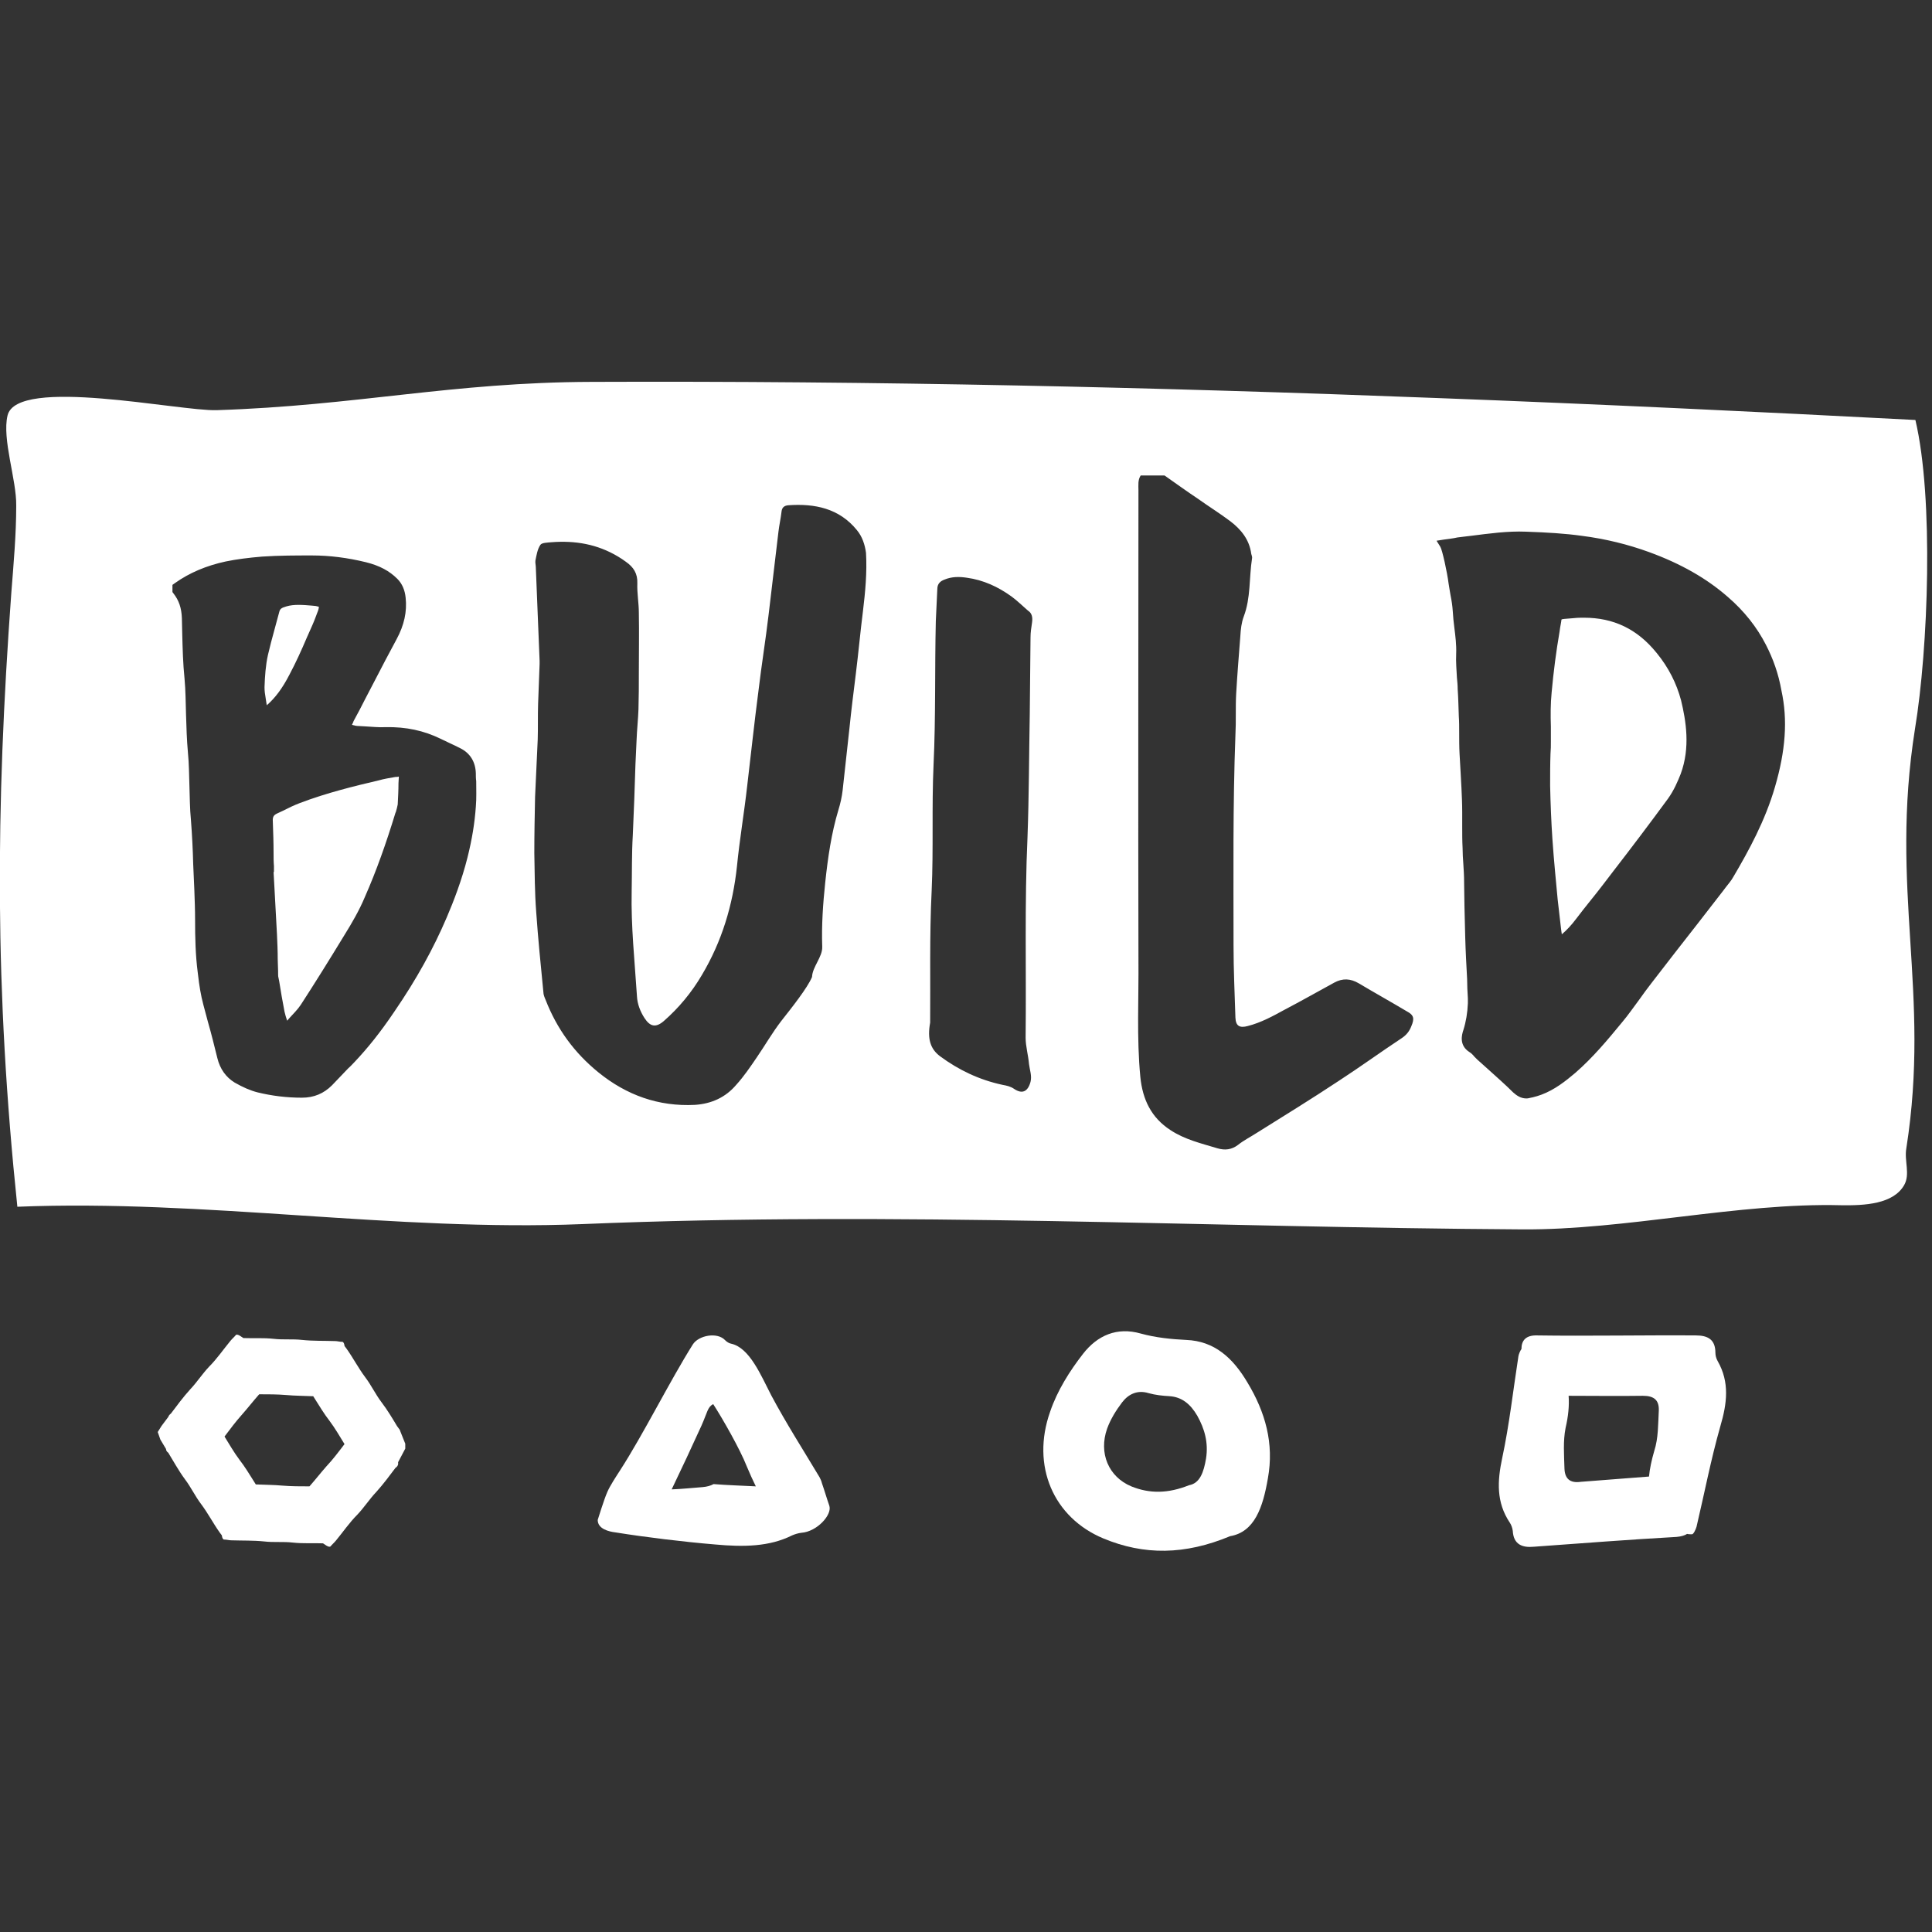
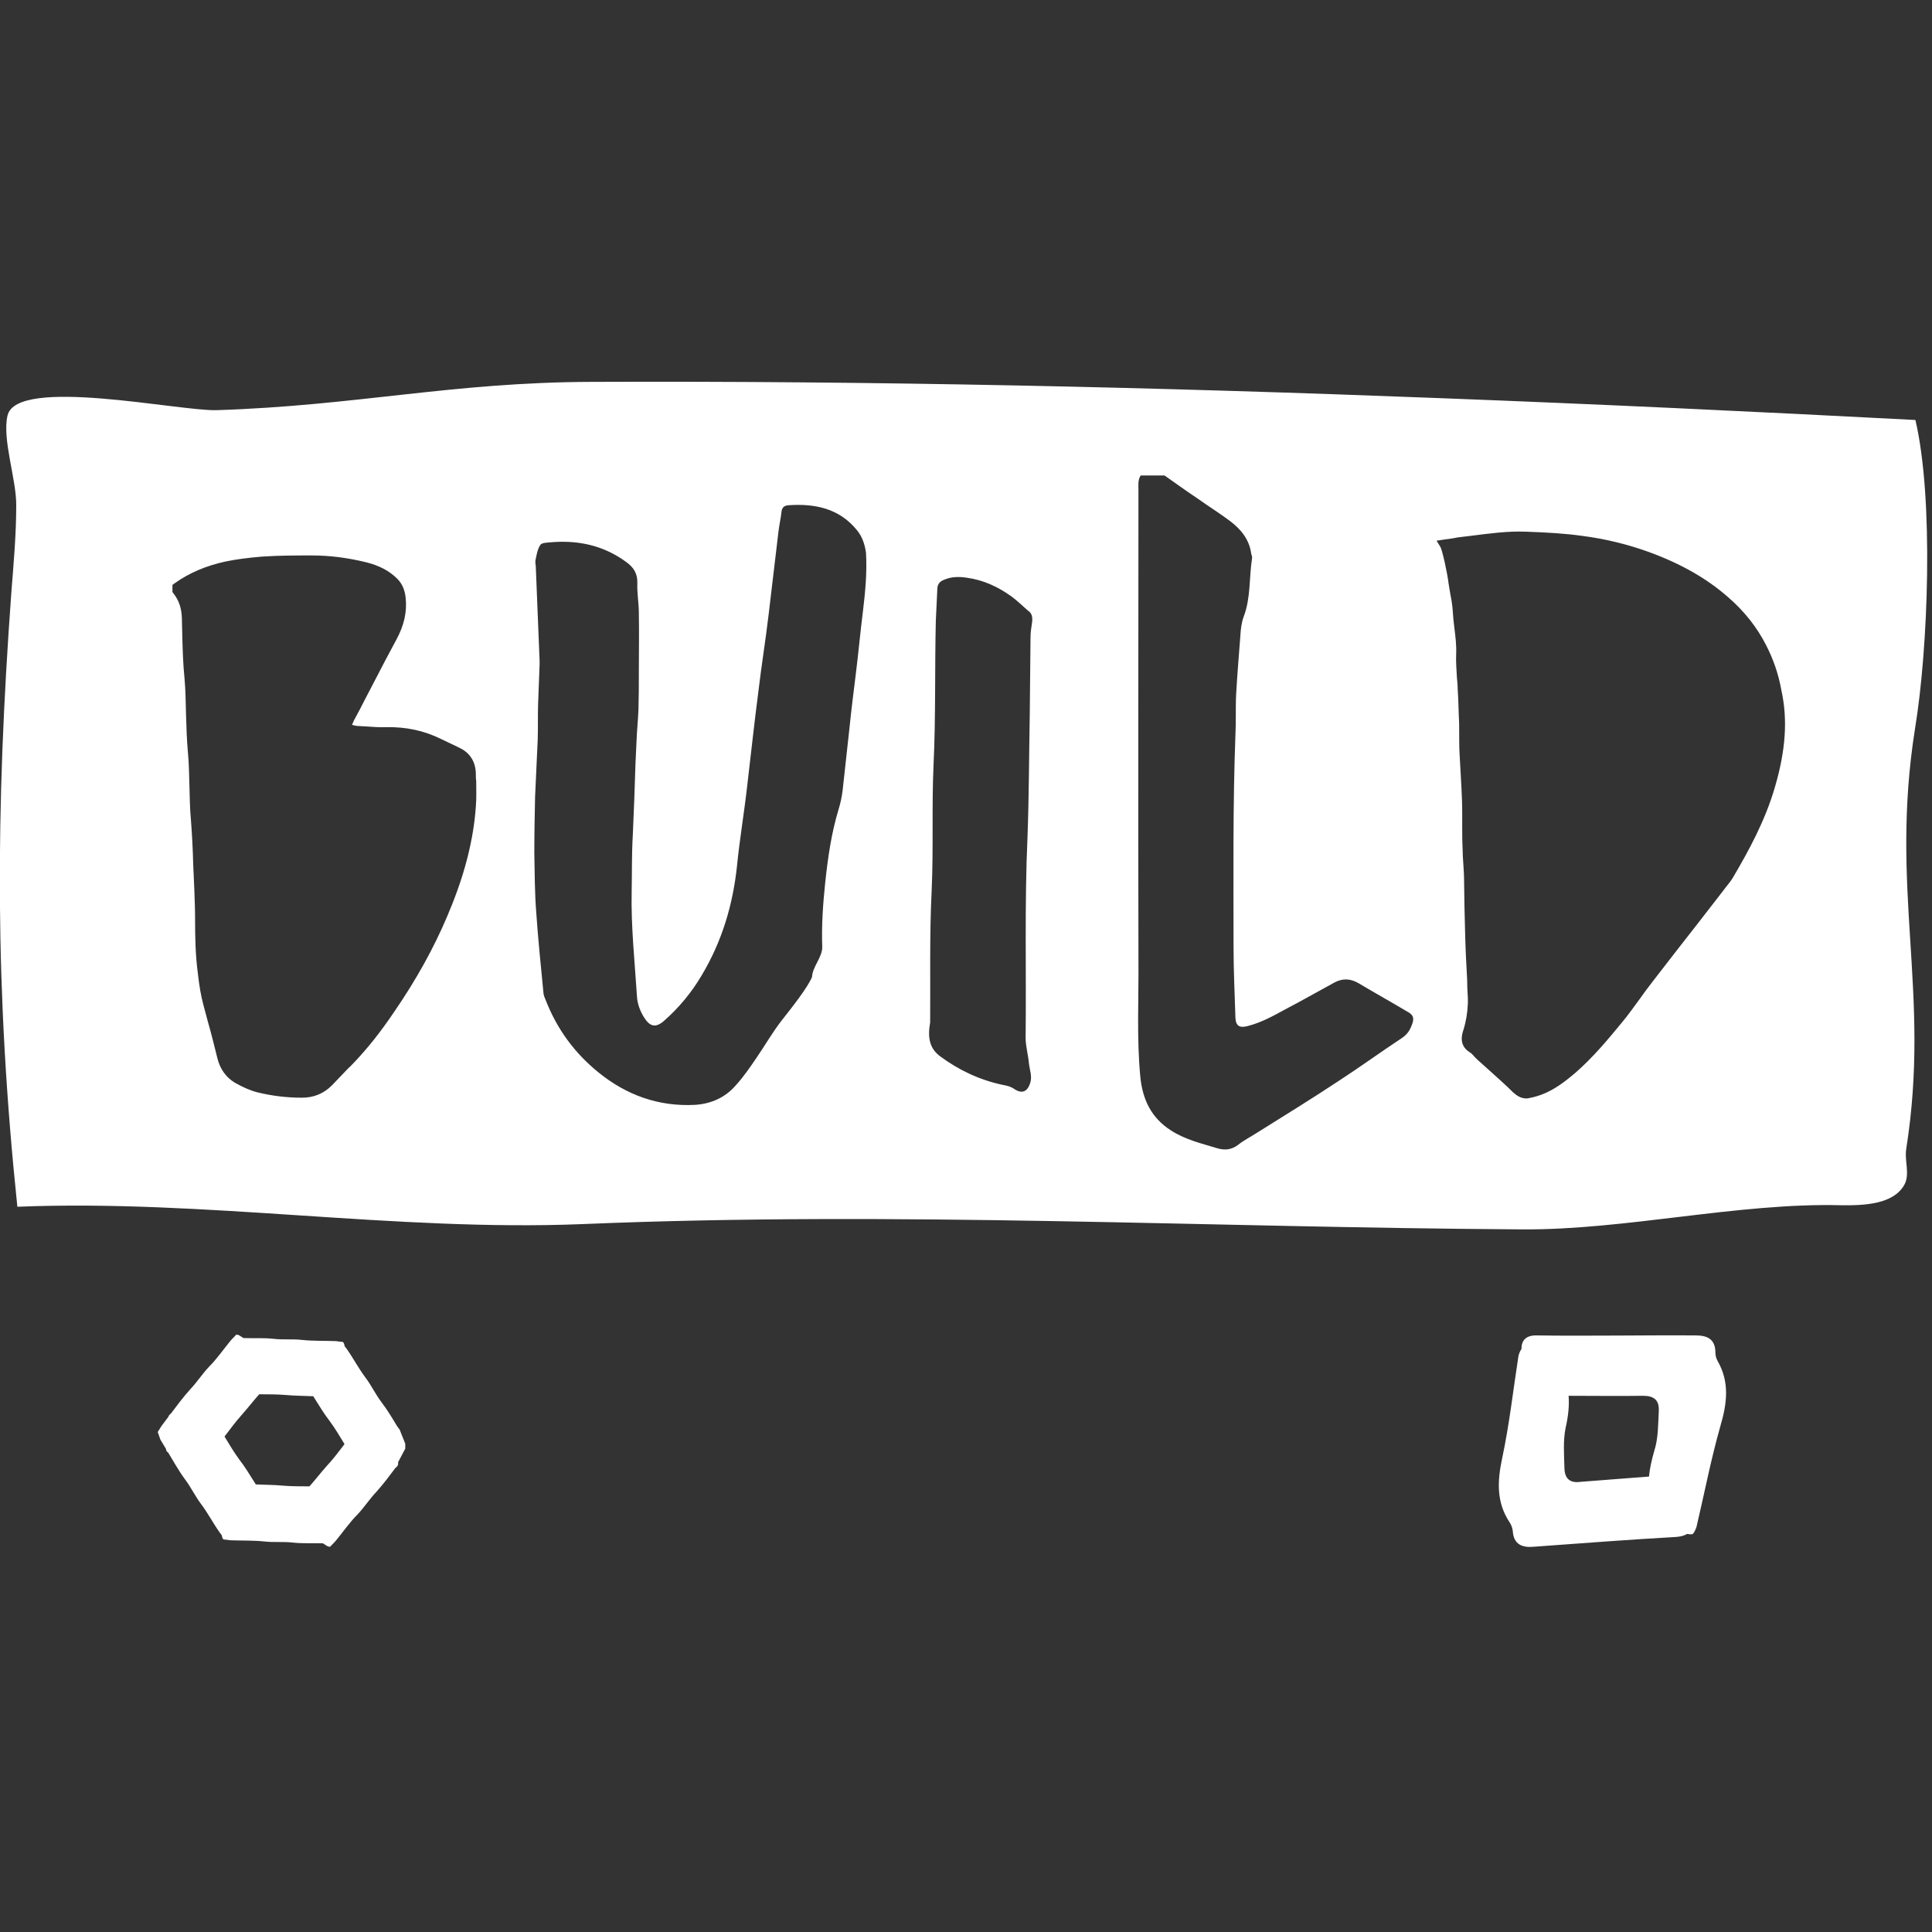
<svg xmlns="http://www.w3.org/2000/svg" version="1.1" id="Layer_1" x="0px" y="0px" viewBox="0 0 512 512" style="enable-background:new 0 0 512 512;" xml:space="preserve">
  <rect x="0" y="0" width="512" height="512" fill="#333333" stroke="none" />
  <style type="text/css">
	.st0{fill:#FFFFFF;}
</style>
  <g>
-     <path class="st0" d="M330.6,366.4c-3.9-6.6-8.8-11-16.2-11.3c-4-0.2-8.1-0.6-12.1-1.7c-6.3-1.8-11.5,0.5-15.3,5.4   c-3.5,4.5-6.8,9.7-8.7,15.3c-5.1,14.4,0.9,28.1,14.1,33.6c10.8,4.5,21.6,4.4,33.6-0.6c6.5-1.1,8.7-7.7,10-15.3   C337.7,382.5,335.3,374.2,330.6,366.4 M319.6,386.6c-0.6,3.5-1.6,6.5-4.5,7c-5.5,2.2-10.4,2.3-15.3,0.3c-6-2.5-8.7-8.8-6.4-15.3   c0.9-2.5,2.4-4.9,4-7c1.7-2.2,4.1-3.3,7-2.4c1.8,0.5,3.7,0.7,5.5,0.8c3.3,0.2,5.6,2.1,7.4,5.2C319.2,378.6,320.3,382.3,319.6,386.6   " />
-     <path class="st0" d="M219.8,399.1c-0.7-2-1.3-4.1-2-6.1h0c-0.1-0.5-0.4-1.1-0.6-1.5c-4.3-7.2-8.8-14.2-12.8-21.7   c-2.7-5.2-5.7-12.6-10.6-13.7c-0.6-0.1-1.2-0.5-1.6-0.9c-2.1-2.3-7.1-1.3-8.6,1.1c-6.1,9.7-13.1,23.8-19.3,33.4   c-0.9,1.4-2.7,4.1-3.4,5.8c-0.8,1.8-2.5,7.3-2.5,7.3c0,2.4,3,3.1,4.7,3.3c8.1,1.3,18,2.5,26.4,3.2c7.6,0.7,14.4,0.6,20.4-2.4   c0.7-0.3,1.6-0.6,2.5-0.7C216.5,405.9,220.5,401.5,219.8,399.1 M189.1,393.3c-0.7,0.4-1.7,0.7-2.9,0.8c-2.7,0.2-5.4,0.5-8.2,0.6   c2.7-5.6,5.3-11.2,7.9-16.9c1.6-3.6,1.6-4.9,3.1-5.7c2.4,3.7,7.1,11.9,8.9,16.5c0.8,1.9,1.6,3.7,2.4,5.3   C196.6,393.7,192.8,393.6,189.1,393.3" />
    <path class="st0" d="M455.2,360.7c-0.4-0.7-0.6-1.5-0.6-2.2c0-3.6-2.1-4.6-5.2-4.6c-12.6-0.1-29.3,0.2-42,0c-3-0.1-4.2,1.3-4.2,3.6   c-0.3,0.4-0.7,1.3-0.8,1.9c-1.4,9-2.4,18.1-4.3,27c-1.3,6.1-1.6,11.7,2,17.1c0.4,0.6,0.7,1.4,0.8,2.2c0.2,3.6,2.5,4.5,5.6,4.2   c12.6-0.9,25.2-1.9,37.8-2.6c1.2-0.1,2.2-0.4,2.8-0.8c0.4,0.1,0.9,0.1,1.3,0.1c0.4,0,1-1.3,1.2-2c2.1-8.9,3.8-17.8,6.3-26.6   C457.7,371.9,458.4,366.3,455.2,360.7 M414.6,389.2c-0.1-3.6-0.4-7.3,0.3-10.8c0.7-3,1-5.9,0.8-8.5c6.6,0,13.2,0.1,19.7,0   c3,0,4.3,1.2,4.2,3.9c-0.2,3.6-0.1,7.3-1.2,10.7c-0.7,2.4-1.2,4.7-1.4,6.8c-6,0.5-12.1,0.9-18.1,1.4   C416.1,393.1,414.7,391.9,414.6,389.2" />
    <path class="st0" d="M106,379.1l0-0.1l0,0l-0.8-1.1c-1.2-2-2.5-4.2-4.1-6.3c-1.6-2.1-2.7-4.5-4.3-6.6c-1.8-2.4-3.2-5.1-4.9-7.5   c-0.2-0.3-0.4-0.5-0.6-0.8c0,0,0-0.1,0-0.1c-0.1-0.6-0.3-1-0.6-1c-0.7,0-1.3-0.2-1.9-0.2c-2.9-0.1-5.8,0-8.7-0.3   c-2.5-0.3-5.1,0-7.6-0.3c-2.8-0.3-5.5-0.1-8-0.2c-0.3-0.2-0.6-0.4-0.9-0.6c-0.5-0.3-0.9-0.4-1.1-0.2c-0.4,0.5-0.9,0.9-1.4,1.5   c-1.9,2.3-3.6,4.8-5.7,6.9c-1.8,1.9-3.2,4.1-5,6c-1.9,2.1-3.6,4.4-5.1,6.4c-0.4,0.3-0.6,0.6-0.7,0.9l0,0l-1.8,2.4l-1,1.6l0.7,2   l1.5,2.5c0,0.4,0.2,0.7,0.6,1c1.3,2.1,2.7,4.7,4.4,7c1.6,2.1,2.7,4.5,4.3,6.6c1.8,2.4,3.2,5.1,4.9,7.5c0.2,0.3,0.4,0.5,0.6,0.8   c0,0,0,0.1,0,0.1c0.1,0.6,0.3,1,0.6,1c0.7,0,1.3,0.2,1.9,0.2c2.9,0.1,5.8,0,8.7,0.3c2.5,0.3,5.1,0,7.6,0.3c2.8,0.3,5.5,0.1,8,0.2   c0.3,0.2,0.6,0.4,0.9,0.6c0.5,0.3,0.9,0.4,1.1,0.2c0.4-0.5,0.9-0.9,1.4-1.5c1.9-2.3,3.6-4.8,5.7-6.9c1.8-1.9,3.2-4.1,5-6   c1.9-2.1,3.6-4.4,5.1-6.4c0.6-0.4,0.8-0.9,0.7-1.5l1.9-3.6v-1.3L106,379.1z M86.5,388.6c-1.5,1.7-2.9,3.5-4.4,5.2   c0,0-0.1,0.1-0.1,0.1c-2.4,0-4.8,0-7.2-0.2c-2.2-0.2-4.4-0.2-6.6-0.3c-0.1,0-0.3,0-0.4,0c-0.2-0.3-0.3-0.5-0.5-0.8   c-1.2-1.9-2.4-3.9-3.8-5.7c-1.5-2-2.7-4.1-4-6.2c1.5-2,3-4,4.7-5.9c1.5-1.7,2.9-3.5,4.4-5.2c0,0,0.1-0.1,0.1-0.1   c2.4,0,4.8,0,7.2,0.2c2.2,0.2,4.4,0.2,6.6,0.3c0.1,0,0.3,0,0.5,0c0.2,0.3,0.3,0.5,0.5,0.8c1.2,1.9,2.4,3.9,3.8,5.7   c1.5,2,2.7,4.1,4,6.2C89.7,384.8,88.2,386.8,86.5,388.6" />
-     <path class="st0" d="M81.3,169c0.4-0.9,0.8-1.8,1.2-2.7c0.6-1.3,1.1-2.6,1.8-4.5c0.2-0.6,0.2-0.9,0.2-1c-0.1,0-0.3-0.1-0.8-0.2   l-1-0.1c-1.2-0.1-2.4-0.2-3.6-0.2c-1.1,0-2.2,0.1-3.2,0.4c-1.4,0.4-1.7,0.7-1.9,1.5c-0.4,1.6-0.9,3.2-1.3,4.8   c-0.6,2.2-1.2,4.4-1.7,6.6c-0.6,2.7-0.8,5.6-0.9,8.5c0,0.9,0.1,1.8,0.3,2.9c0.1,0.4,0.1,0.9,0.2,1.3c0,0.2,0.1,0.4,0.1,0.6   c2.3-2,4.2-4.6,6-8.1C78.4,175.6,79.9,172.3,81.3,169" />
-     <path class="st0" d="M100.4,206.8c-6.4,1.5-13.8,3.3-20.9,6c-1.6,0.6-3,1.3-4.6,2.1c-0.5,0.2-1,0.5-1.5,0.7   c-0.8,0.4-1.2,0.8-1.1,2.1c0.1,2.8,0.2,5.6,0.2,8.4c0,1.1,0,2.3,0.1,3.4l0,1.6l-0.1,0l0.2,3.6c0.2,4.3,0.5,8.6,0.7,12.9   c0.1,2.2,0.2,4.4,0.2,6.6c0,1.1,0.1,2.2,0.1,3.2l0,0.5c0,0.4,0,0.9,0.1,1.2l0.2,1c0.4,2.6,0.9,5.4,1.4,8c0.2,0.8,0.4,1.6,0.7,2.4   c0.2-0.2,0.4-0.5,0.6-0.7c1.1-1.2,2.2-2.3,3-3.5c3.7-5.7,7.5-11.8,11.7-18.7c1.8-2.9,3.8-6.3,5.3-9.9c3-6.8,5.6-14.1,8.1-22.3   l0.1-0.2c0.2-0.7,0.4-1.4,0.5-2c0.1-1.9,0.2-3.8,0.2-5.6l0.1-1.8c-0.3,0.1-0.6,0.1-0.9,0.1C103.1,206.2,101.8,206.4,100.4,206.8" />
-     <path class="st0" d="M439,173c-5.1-6.3-11.4-9.3-19.2-9.3c-0.8,0-1.7,0-2.6,0.1c-0.4,0-0.8,0.1-1.2,0.1c-1,0.1-2,0.1-2.2,0.3   c0,0.1-0.1,0.8-0.2,1.3c-0.1,0.5-0.2,1.1-0.3,1.9c-0.9,5.2-1.6,10.6-2.1,16.1c-0.3,3-0.3,6.1-0.2,9.1c0,1.3,0,2.6,0,3.9   c0,1.1,0,2.1-0.1,3.2c-0.1,2.8-0.1,5.7-0.1,8.5c0.1,4.8,0.3,9.6,0.6,14.1c0.4,5.9,1,11.7,1.4,16.1c0.3,2.6,0.6,5.1,0.9,7.8   c0.1,0.5,0.1,1,0.2,1.4c1.3-1.1,2.6-2.5,3.8-4.1c1.2-1.6,2.4-3.1,3.6-4.6c1.2-1.5,2.5-3.1,3.7-4.7l2.6-3.4   c4.8-6.2,9.7-12.7,14.4-19.1c1.6-2.2,2.7-4.8,3.4-6.6c2.6-7,1.4-14.1,0.1-19.5C444.3,181.1,442.2,176.9,439,173" />
    <path class="st0" d="M507.6,111.3c-42.1-2.2-84.2-4.2-126.3-5.8c-74.8-2.9-149.6-4.6-224.4-4.3c-37.2,0.1-62.3,6.3-99.5,7.5   c-9.9,0.3-52.9-9-55.4,1.4c-1.5,6.3,2.4,17,2.3,23.9c0,7.7-0.7,15.4-1.3,23.1c-4.2,57.7-4.4,105.1,1.6,162.7   c49.6-2,100.2,6.6,149.7,4.6c83.9-3.5,165.1,0.9,249.1,1.4c27.3,0.2,57.3-7.1,84.5-6.4c6.3,0.1,13.8-0.3,16.7-5.3   c1.7-2.9,0-6.5,0.6-9.8c6.5-41.5-4.5-68.3,2.3-111.2C511,171.9,512.5,132.1,507.6,111.3 M126.1,213.8c-0.3,4.3-1,8.6-2.2,13.4   c-1.5,6-3.7,11.7-5.5,15.9c-3.5,8.2-8,16.4-13.9,25c-3.7,5.5-7.1,9.7-10.5,13.3c-0.6,0.6-1.1,1.2-1.7,1.7c-1.4,1.5-2.9,3-4.3,4.5   c-2.2,2.2-4.8,3.3-8,3.3c-4.1,0-8-0.5-11.7-1.4c-2-0.5-4-1.4-6.1-2.6c-2.3-1.4-3.9-3.6-4.6-6.5c-0.8-3.2-1.6-6.5-2.5-9.6   c-0.4-1.5-0.8-3-1.2-4.5c-0.7-2.6-1.1-5.2-1.4-7.8l-0.1-0.8c-0.6-4.6-0.7-9.3-0.7-13.9c0-2.6-0.1-5.3-0.2-8   c-0.1-2.3-0.2-4.6-0.3-6.8c-0.1-3.9-0.3-7.8-0.6-11.7c-0.3-3-0.3-6.1-0.4-9c-0.1-2.9-0.1-5.9-0.4-8.9c-0.3-3.3-0.4-6.7-0.5-10   c-0.1-3.1-0.1-6.4-0.4-9.6c-0.4-3.9-0.5-7.8-0.6-11.6c0-1.5-0.1-2.9-0.1-4.4c-0.1-2.7-0.8-4.7-2.2-6.5l-0.3-0.4l0-1.9l0.7-0.5   c3.8-2.7,8.3-4.6,13.4-5.7c2.9-0.6,6.1-1,9.7-1.3c4.5-0.3,8.9-0.3,13.2-0.3c4.6,0,9.4,0.6,14.3,1.8c3.6,0.9,6.2,2.3,8.3,4.4   c1.3,1.3,2,3,2.2,5c0.4,3.7-0.4,7.3-2.4,11c-2,3.7-4,7.5-5.9,11.2c-0.8,1.5-1.6,3.1-2.4,4.6c-1,2-2,3.9-3.1,5.9l-0.1,0.3   c-0.1,0.3-0.3,0.5-0.3,0.7c0.7,0.2,1.2,0.3,1.7,0.3c0.6,0,1.2,0.1,1.8,0.1c1.9,0.1,3.6,0.3,5.4,0.2c5.4-0.1,10.1,0.9,14.6,3.1   c0.8,0.4,1.5,0.7,2.3,1.1c0.9,0.4,1.9,0.9,2.9,1.4c2.6,1.3,4,3.6,4.1,6.6c0,0.7,0,1.4,0.1,2.1C126.2,209.2,126.3,211.5,126.1,213.8    M228.7,161.9c-0.7,5.5-1.2,11.1-1.9,16.7c-0.6,4.8-1.2,9.6-1.7,14.5c-0.6,5.4-1.2,10.9-1.8,16.4c-0.2,1.7-0.6,3.5-1.1,5.1   c-1.9,6.3-2.8,12.7-3.5,19.2c-0.6,5.7-1,11.4-0.8,17.1c0.1,2.7-2.6,5.3-2.7,8c-1.2,2.9-5.5,8.3-8.1,11.6c-2.4,3.1-4.4,6.6-6.6,9.8   c-1.7,2.5-3.4,5-5.4,7.2c-2.8,3.3-6.5,5-10.9,5.3c-9.7,0.5-18.2-2.6-25.6-8.6c-6.4-5.2-11-11.5-14-19.2c-0.3-0.7-0.6-1.4-0.6-2.1   c-0.7-7.1-1.4-14.1-1.9-21.2c-0.4-5.2-0.4-10.4-0.5-15.6c0-5,0.1-10,0.2-14.9c0.2-5.1,0.5-10.1,0.7-15.2c0.1-3.1,0-6.2,0.1-9.4   c0.1-3.5,0.3-7,0.4-10.6c0-0.3,0-0.6,0-0.9c-0.3-8.2-0.7-16.4-1-24.7c0-0.6-0.2-1.3-0.1-1.9c0.3-1.4,0.5-2.9,1.3-4.1   c0.4-0.6,1.9-0.6,2.9-0.7c6.3-0.5,12.2,0.5,17.7,3.8c0.7,0.4,1.4,0.9,2.1,1.4c2,1.4,3.1,3.1,3,5.7c-0.1,2.6,0.4,5.2,0.4,7.8   c0.1,5.3,0,10.6,0,15.9c0,3.2,0,6.4-0.1,9.7c-0.1,2.7-0.4,5.4-0.5,8.1c-0.1,2.2-0.2,4.4-0.3,6.5c-0.2,6.2-0.4,12.4-0.7,18.7   c-0.3,5-0.2,10-0.3,14.9c-0.2,9.3,0.8,18.5,1.4,27.8c0.1,2.1,0.9,4.1,2,5.8c1.5,2.3,3,2.6,5.1,0.8c4-3.5,7.4-7.6,10.1-12.2   c5.3-8.9,8.2-18.5,9.3-28.8c0.7-7.1,1.9-14.1,2.7-21.2c1-8.4,1.9-16.9,3-25.3c0.8-6.8,1.9-13.5,2.7-20.3c0.9-7.3,1.7-14.6,2.6-21.9   c0.2-1.7,0.6-3.5,0.8-5.2c0.1-1.2,0.7-1.7,1.8-1.8c7-0.5,13.5,0.8,18.2,6.6c1.4,1.7,2.1,3.8,2.4,6   C229.8,151.8,229.3,156.9,228.7,161.9 M273.5,165c-0.2,1.3-0.4,2.6-0.4,3.9c-0.1,6.7-0.1,13.5-0.2,20.2   c-0.2,10.9-0.2,21.8-0.6,32.7c-0.8,17.7-0.3,35.5-0.5,53.2c0,2.3,0.7,4.6,0.9,7c0.2,1.6,0.8,3.1,0.4,4.7c-0.7,2.6-2.2,3.3-4.3,1.9   c-1-0.7-2-0.9-3.1-1.1c-6.1-1.3-11.6-3.9-16.6-7.6c-2.5-1.9-3.4-4.5-2.6-8.9c0.1-10.8-0.2-22.9,0.4-35c0.5-11.1,0-22.2,0.5-33.3   c0.6-12.7,0.3-25.4,0.6-38.1c0.1-2.8,0.3-5.7,0.4-8.5c0-1.4,0.8-2.1,1.9-2.5c1.9-0.8,3.9-0.8,5.9-0.5c4.4,0.6,8.3,2.4,11.9,5   c1.5,1.1,2.9,2.5,4.3,3.7C273.5,162.5,273.7,163.6,273.5,165 M374,272c-0.5,1.3-1.3,2.3-2.5,3.1c-5.6,3.7-11.1,7.7-16.8,11.4   c-7.1,4.7-14.4,9.2-21.6,13.7c-1.7,1.1-3.5,2-5,3.2c-1.7,1.3-3.5,1.5-5.5,0.9c-4.3-1.3-8.6-2.3-12.4-4.8c-5.1-3.3-7.4-8.1-8-14.1   c-1-10.4-0.4-20.9-0.5-31.3c-0.1-41.4,0-82.8,0-124.2c0-1.3-0.2-2.7,0.6-3.9h6.3c3,2.1,5.9,4.2,8.9,6.2c2.8,2,5.7,3.8,8.5,5.9   c2.9,2.2,5.1,4.9,5.6,8.7c0.1,0.4,0.3,0.8,0.2,1.2c-0.8,5.1-0.3,10.4-2.2,15.4c-0.6,1.6-0.8,3.4-0.9,5.2   c-0.4,5.1-0.8,10.1-1.1,15.2c-0.2,3.7,0,7.3-0.2,11c-0.7,18.6-0.5,37.2-0.5,55.8c0,6.4,0.3,12.7,0.5,19.1c0.1,2.2,1.1,2.8,3.3,2.2   c3.5-0.9,6.6-2.6,9.7-4.3c4.4-2.3,8.8-4.8,13.2-7.2c2.2-1.2,4.3-1.1,6.5,0.2c4.2,2.5,8.5,4.9,12.7,7.4   C374.7,269,374.9,269.9,374,272 M470.4,208.5c-2.6,9-7,17-11,23.8c-0.6,1.1-1.4,2-2.1,2.9c-0.2,0.3-0.4,0.5-0.6,0.8   c-2.3,3-4.6,5.9-6.9,8.9c-4.1,5.2-8.1,10.4-12.2,15.7c-1.1,1.4-2.1,2.8-3.1,4.2c-1.5,2-3,4.2-4.7,6.2c-3.7,4.5-7.6,9.2-12.3,13.3   c-2.6,2.2-5.5,4.5-9,5.8c-0.8,0.3-1.5,0.5-2.3,0.7l-0.5,0.1c-0.4,0.1-0.8,0.2-1.2,0.2c-1.5,0-2.6-0.8-3.5-1.6   c-2.1-2.1-4.4-4.1-6.6-6.1c-1-0.9-1.9-1.7-2.9-2.6c-0.3-0.3-0.5-0.5-0.8-0.8c-0.4-0.5-0.8-0.9-1.3-1.2c-2.8-1.8-2-4.6-1.6-5.8   c0.7-2.2,1.1-4.6,1.2-7.1c0-0.5,0-0.9,0-1.3c-0.1-1.7-0.2-3.5-0.2-5.2c-0.2-3.6-0.4-7.3-0.5-11c-0.1-2.7-0.1-5.4-0.2-8.1   c0-2.2-0.1-4.5-0.1-6.7c0-1.5-0.1-3.1-0.2-4.6c-0.1-1.4-0.2-2.9-0.2-4.3c-0.1-1.9-0.1-3.8-0.1-5.7c0-1.3,0-2.5,0-3.8   c0-2.1-0.1-4.3-0.2-6.4c-0.1-1.2-0.1-2.4-0.2-3.7c-0.1-1.7-0.2-3.5-0.3-5.3c-0.1-1.9-0.1-3.8-0.1-5.7c0-1.4,0-2.9-0.1-4.3   c-0.1-2.1-0.1-4.4-0.3-7.2c0-1-0.1-2-0.2-3c-0.1-2-0.3-4.2-0.2-6.3c0.1-2.4-0.2-4.7-0.5-7.1c-0.2-1.4-0.3-2.8-0.4-4.2   c-0.1-1.5-0.3-2.8-0.6-4.3c-0.2-1-0.3-1.9-0.5-3c-0.4-3.2-1.7-9-2.2-9.8l-1-1.6l1.9-0.3c2-0.3,2.4-0.3,2.8-0.4   c0.4-0.1,0.8-0.2,2.7-0.4l1.7-0.2c4.8-0.6,9.7-1.3,14.6-1.1c5.8,0.2,10.5,0.5,14.8,1.1c6.3,0.8,12.3,2.3,17.8,4.3   c8.5,3.1,15.3,7,20.9,11.9c4.3,3.7,7.7,8,10.1,12.7c1.9,3.7,3.3,7.6,4.1,12.1C473.8,190.8,473.2,198.9,470.4,208.5" />
  </g>
</svg>